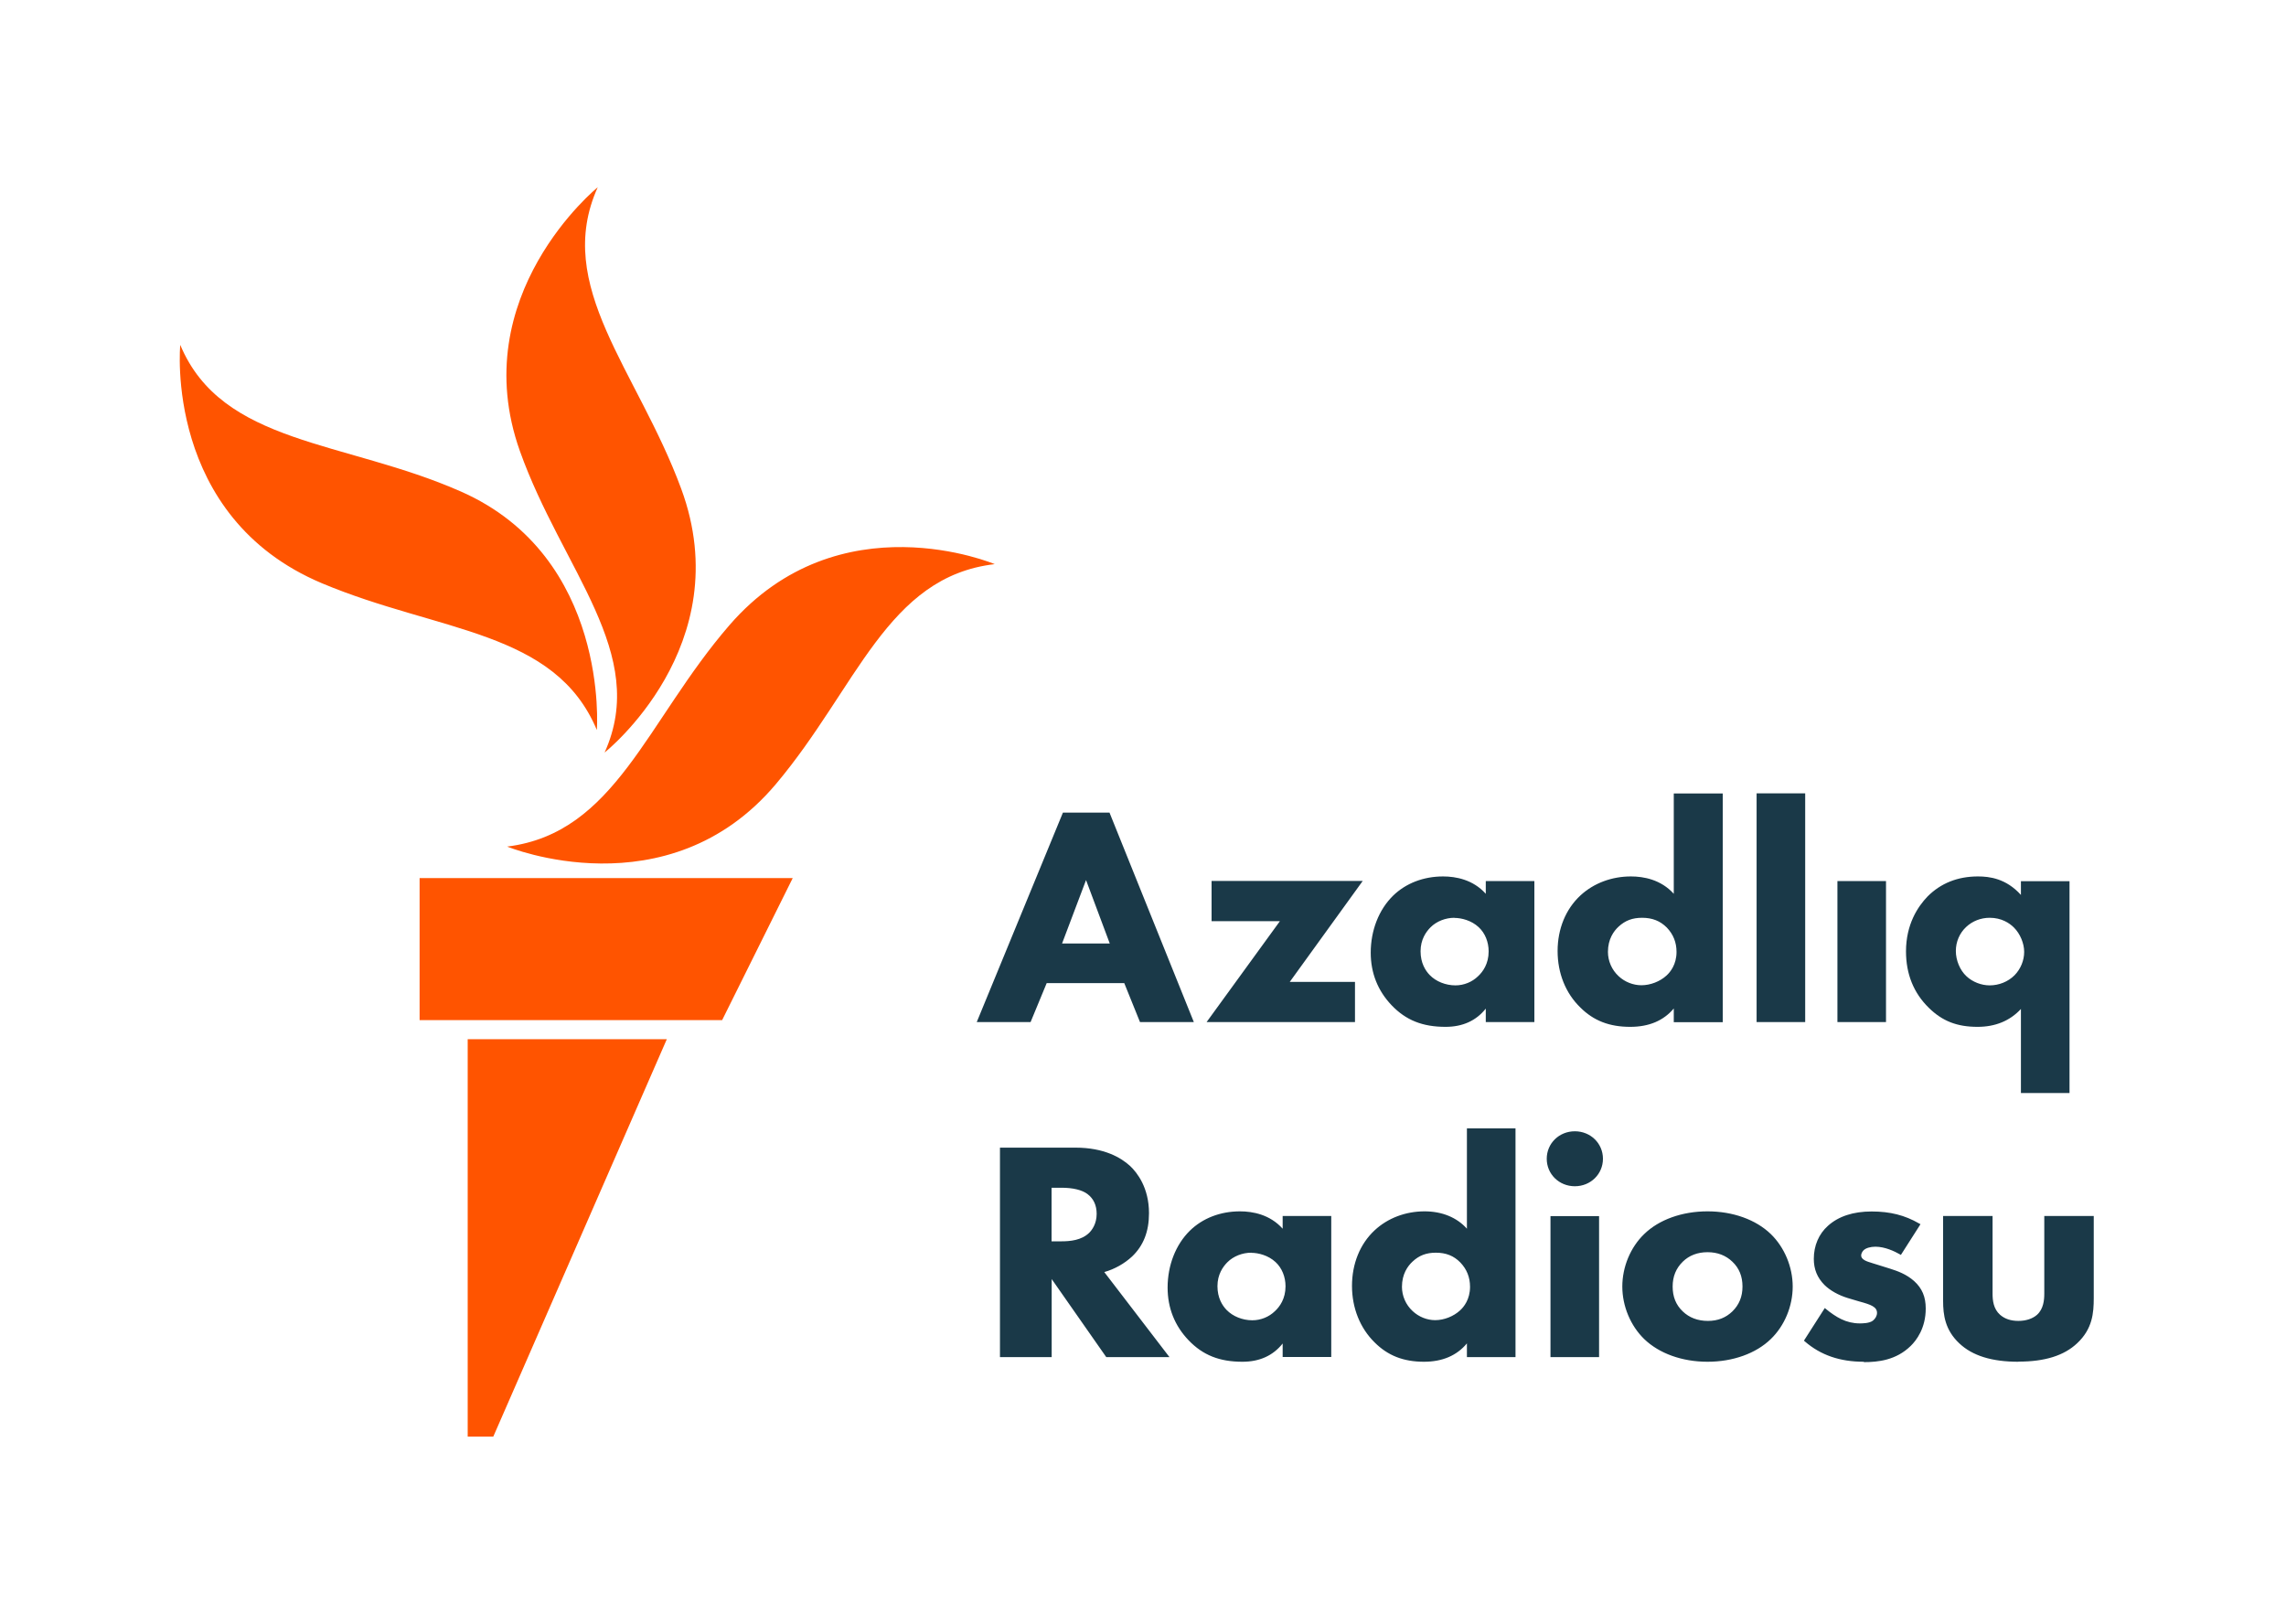
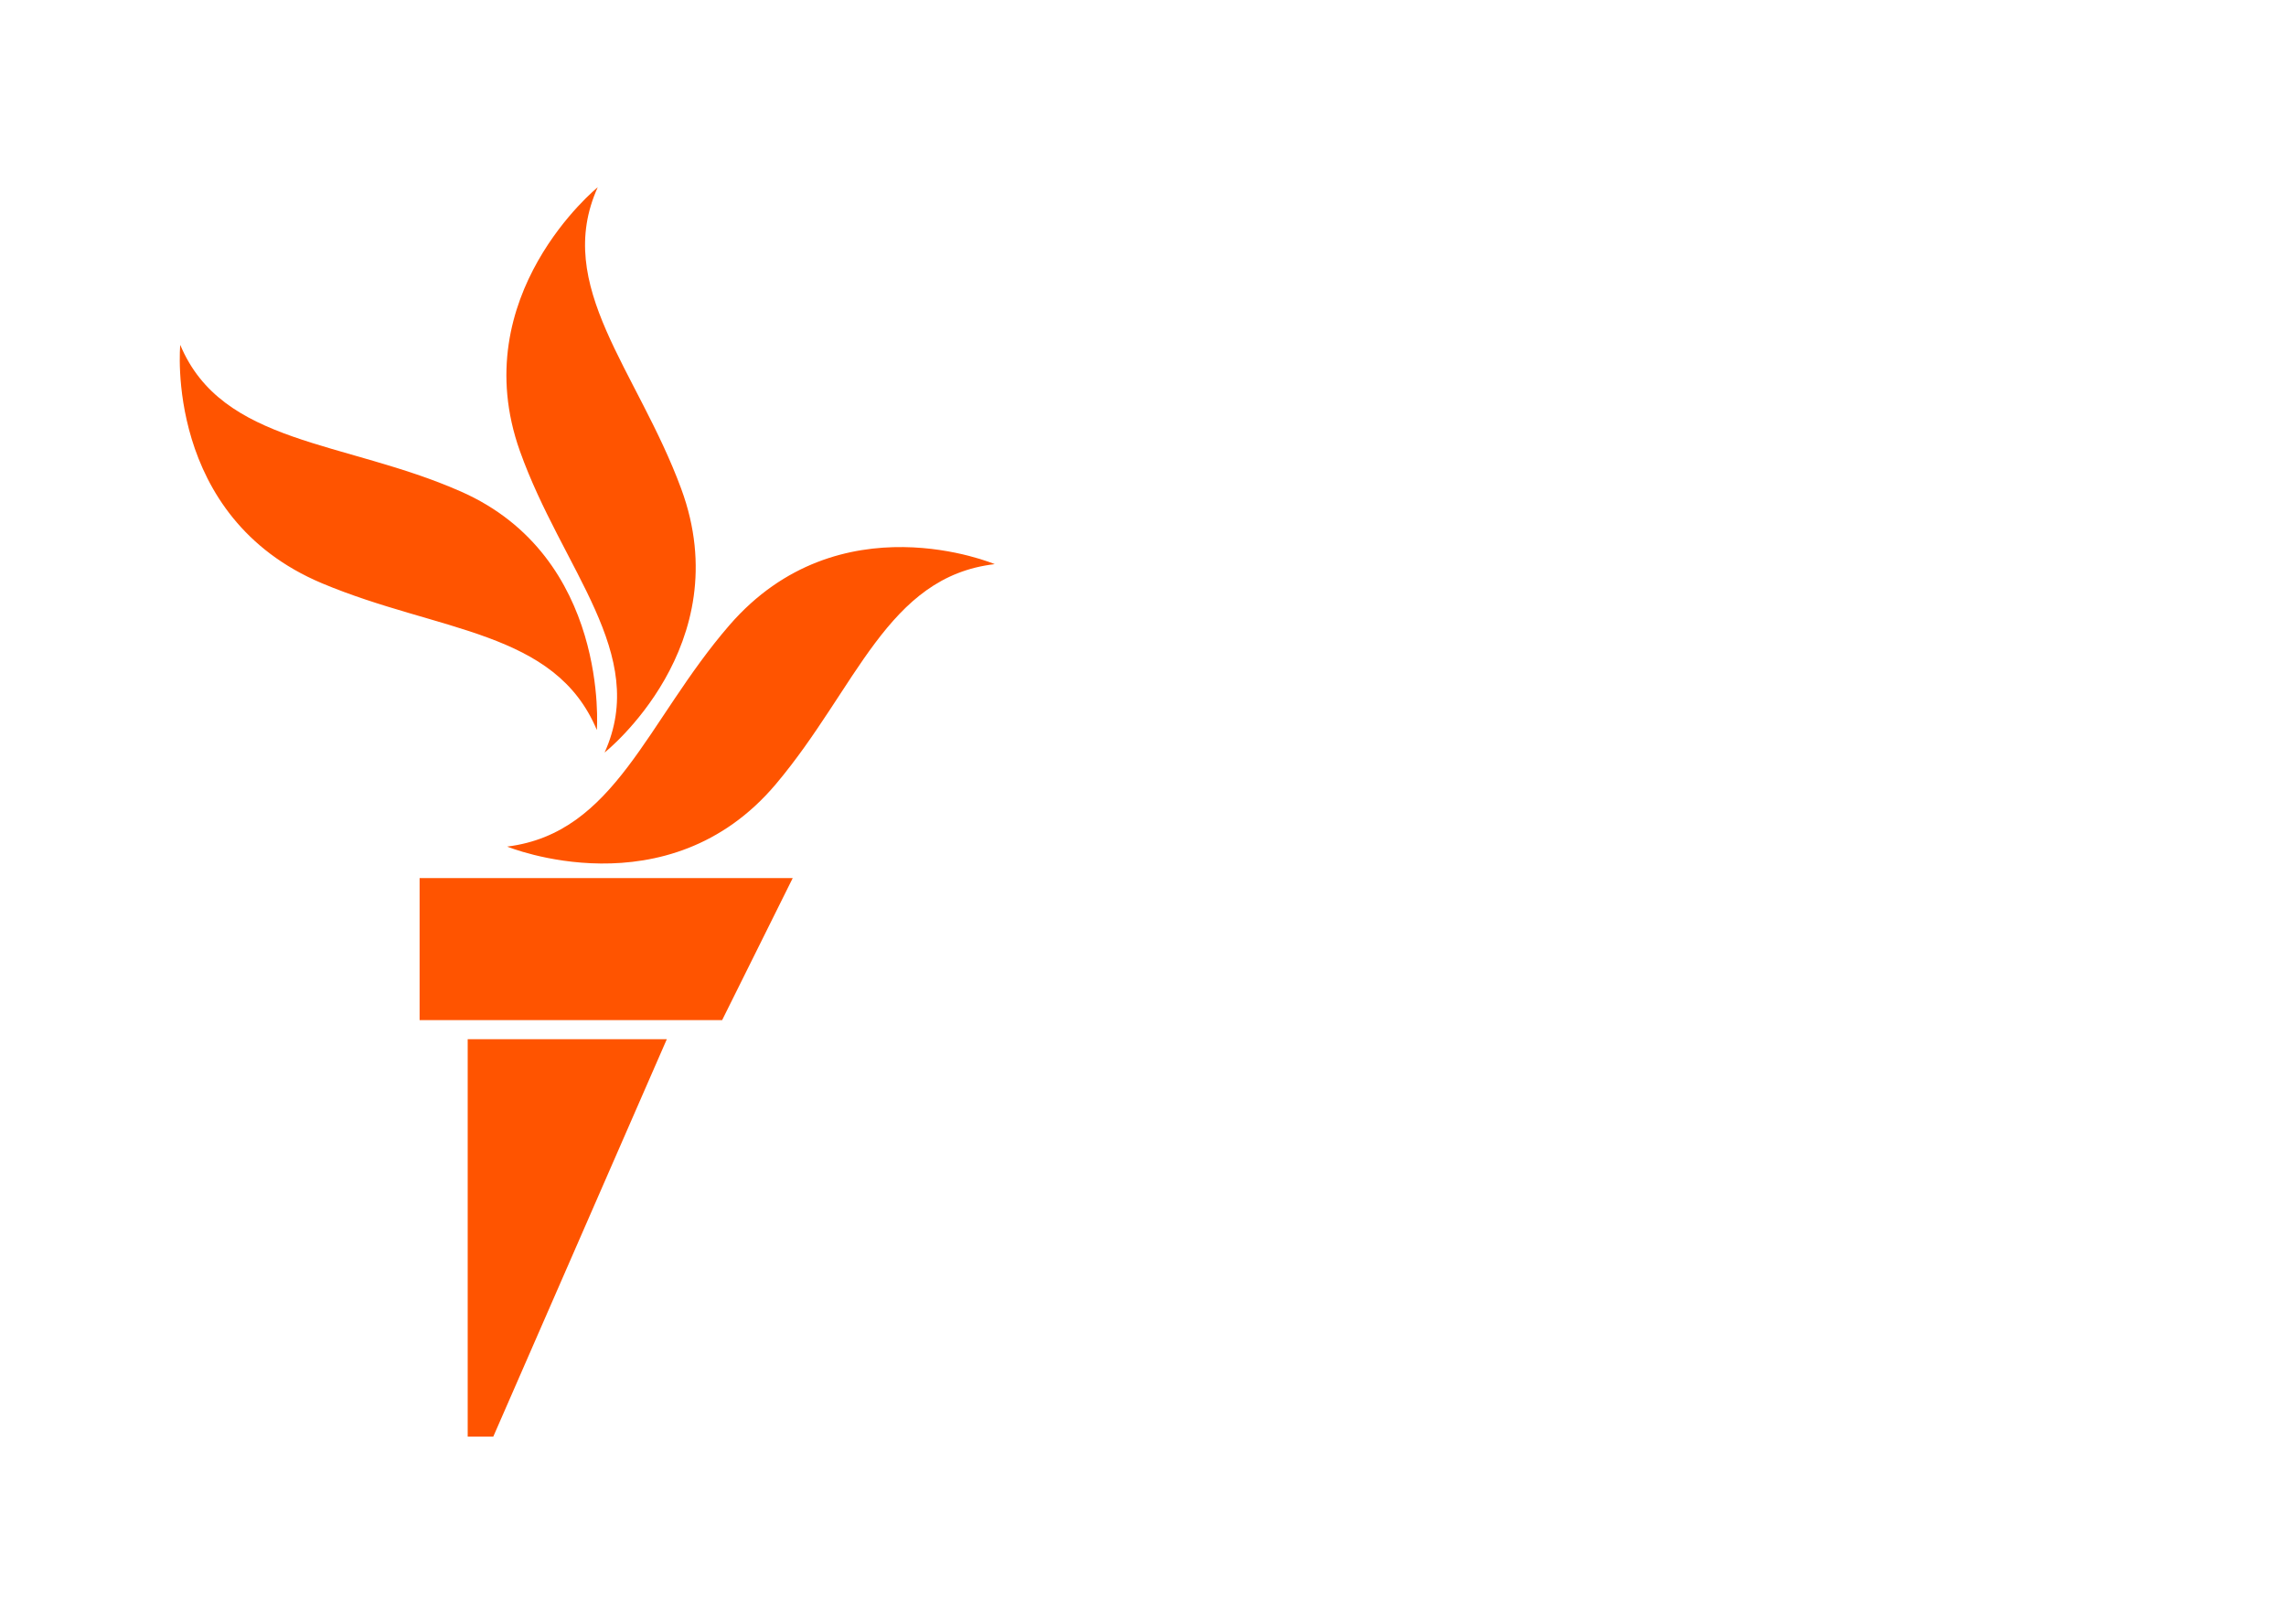
<svg xmlns="http://www.w3.org/2000/svg" id="uuid-89cea4d8-b001-4c08-a962-ff994762488f" viewBox="0 0 183 130">
  <defs>
    <style>.uuid-8fd32e5c-7b35-4f21-8b61-4fd72af0e695{fill:#ff5400;}.uuid-8fd32e5c-7b35-4f21-8b61-4fd72af0e695,.uuid-210d9576-1fc2-4d41-882b-683f16759800{stroke-width:0px;}.uuid-210d9576-1fc2-4d41-882b-683f16759800{fill:#1a3948;}</style>
  </defs>
  <g id="uuid-fd818e2e-461a-452c-88ec-41877ee18a31">
-     <path class="uuid-210d9576-1fc2-4d41-882b-683f16759800" d="M95.57,81.82h-4.31l-1.26-3.12h-6.21l-1.29,3.12h-4.31l6.9-16.77h3.73l.03.08,6.72,16.69ZM85.02,75.53h3.82l-1.9-5.08-1.92,5.08ZM108.46,81.82h-11.87l5.87-8.08h-5.47v-3.22h12.1l-5.84,8.08h5.22v3.22ZM115.72,82.2c-1.84,0-3.17-.53-4.31-1.72-1.11-1.16-1.68-2.58-1.68-4.22,0-1.78.65-3.44,1.78-4.55,1.02-1,2.44-1.55,4.01-1.55,1.02,0,2.4.25,3.42,1.39v-1.02h3.89v11.29h-3.89v-1.08c-.77.97-1.85,1.46-3.22,1.46ZM116.43,73.47c-.71,0-1.43.28-1.91.76-.36.36-.8.98-.8,1.92s.39,1.55.73,1.9c.5.52,1.28.83,2.06.83.68,0,1.34-.27,1.81-.73.39-.36.85-1,.85-1.99,0-.76-.29-1.47-.8-1.94-.58-.54-1.38-.74-1.94-.74ZM130.5,82.2c-1.66,0-2.93-.49-3.99-1.55-1.18-1.14-1.82-2.75-1.82-4.52s.65-3.36,1.83-4.45c1.06-.98,2.5-1.52,4.04-1.52,1.02,0,2.4.25,3.43,1.39v-8.03h3.92v18.31h-3.92v-1.1c-.82.98-1.99,1.47-3.48,1.47ZM131.45,73.47c-.77,0-1.35.22-1.88.71-.39.36-.85,1-.85,2.02,0,.73.31,1.44.85,1.94.5.47,1.17.73,1.83.73.72,0,1.49-.3,2.01-.78.3-.27.8-.88.8-1.89,0-.76-.26-1.41-.78-1.95-.53-.53-1.16-.78-1.98-.78ZM144.51,81.82h-3.89v-18.31h3.89v18.31ZM150.98,81.82h-3.89v-11.29h3.89v11.29ZM165.67,87.5h-3.89v-6.73c-.88.95-2.05,1.43-3.47,1.43-1.65,0-2.82-.46-3.9-1.52-1.22-1.19-1.83-2.71-1.83-4.52,0-2.16.94-3.58,1.73-4.4,1.06-1.06,2.41-1.6,4.03-1.6.92,0,2.25.16,3.44,1.48v-1.1h3.89v16.97ZM159.28,73.47c-.71,0-1.38.26-1.89.74-.52.49-.82,1.18-.82,1.92s.33,1.54.85,2.02c.49.46,1.19.73,1.86.73.74,0,1.47-.29,1.99-.81.49-.5.77-1.19.77-1.87s-.32-1.45-.82-1.95c-.36-.36-1-.78-1.94-.78ZM93.62,108.64h-5.06l-4.37-6.25v6.25h-4.14v-16.77h6.04c2.3,0,3.65.8,4.38,1.47.56.53,1.51,1.73,1.51,3.78,0,1.46-.44,2.59-1.35,3.46-.61.57-1.41,1.02-2.23,1.25l5.22,6.81ZM84.19,99.37h.76c.72,0,1.62-.08,2.24-.68.22-.22.6-.71.6-1.52,0-.69-.25-1.22-.74-1.59-.43-.32-1.15-.5-2.08-.5h-.79v4.29ZM99.46,109.01c-1.84,0-3.17-.53-4.31-1.72-1.11-1.16-1.68-2.58-1.68-4.22,0-1.78.65-3.44,1.78-4.55,1.02-1,2.44-1.55,4.01-1.55,1.02,0,2.4.25,3.42,1.39v-1.02h3.89v11.29h-3.89v-1.08c-.77.97-1.85,1.46-3.22,1.46ZM100.17,100.28c-.71,0-1.43.28-1.91.76-.36.36-.8.98-.8,1.92s.39,1.55.73,1.9c.5.52,1.28.83,2.06.83.68,0,1.34-.27,1.81-.73.39-.36.85-1,.85-1.99,0-.76-.29-1.47-.8-1.94-.58-.54-1.38-.74-1.94-.74ZM114,109.01c-1.65,0-2.9-.49-3.96-1.55-1.16-1.14-1.81-2.75-1.81-4.52s.64-3.36,1.81-4.45c1.05-.98,2.48-1.52,4-1.52,1.4,0,2.59.49,3.39,1.39v-8.03h3.89v18.31h-3.89v-1.1c-.81.98-1.97,1.47-3.44,1.47ZM114.94,100.28c-.76,0-1.34.22-1.86.71-.39.36-.85,1-.85,2.02,0,.73.31,1.44.85,1.94.5.47,1.16.73,1.81.73.71,0,1.47-.3,1.99-.78.3-.27.8-.88.8-1.89,0-.76-.26-1.41-.78-1.95-.52-.53-1.14-.78-1.96-.78ZM128.01,108.64h-3.89v-11.29h3.89v11.29ZM126.07,94.96c-1.26,0-2.25-.97-2.25-2.2s.99-2.2,2.25-2.2,2.25.97,2.25,2.2-.99,2.2-2.25,2.2ZM136.69,109.01c-2.03,0-3.87-.66-5.07-1.82-1.09-1.06-1.75-2.63-1.75-4.2s.65-3.14,1.75-4.2c1.19-1.16,3.04-1.82,5.07-1.82s3.87.66,5.07,1.82c1.09,1.06,1.75,2.63,1.75,4.2s-.65,3.14-1.75,4.2c-1.19,1.16-3.04,1.82-5.07,1.82ZM136.69,100.24c-.8,0-1.47.26-1.98.76-.54.53-.81,1.18-.81,1.99s.26,1.47.81,1.99c.52.5,1.2.76,2.01.76s1.44-.26,1.96-.76c.54-.53.81-1.18.81-1.99s-.26-1.47-.81-1.99c-.52-.5-1.19-.76-1.98-.76ZM149.2,109.01c-1.91,0-3.45-.53-4.71-1.62l-.08-.07,1.67-2.61.11.09c.32.27.82.62,1.21.8.45.22.96.34,1.47.34.21,0,.77,0,1.06-.22.2-.16.33-.39.33-.62s-.11-.4-.35-.54c-.24-.14-.57-.24-1.08-.38l-.91-.27c-.75-.23-1.41-.6-1.87-1.05-.58-.59-.85-1.26-.85-2.09,0-1.05.4-1.99,1.13-2.64.84-.76,2.02-1.15,3.5-1.15s2.66.3,3.8.96l.11.06-1.57,2.46-.1-.06c-.39-.22-1.16-.6-1.94-.6-.4,0-.77.11-.95.29-.11.11-.19.28-.19.41,0,.15.09.28.29.39.16.09.39.16.65.24.13.04.27.08.42.13l.96.3c.6.19,1.3.44,1.92.99.64.58.93,1.26.93,2.2,0,1.58-.75,2.55-1.2,2.99-1.17,1.15-2.62,1.3-3.75,1.3ZM161.58,109.01c-2.13,0-3.68-.48-4.73-1.47-1.14-1.07-1.3-2.27-1.3-3.41v-6.79h3.96v6.22c0,.54.07,1.22.6,1.69.38.33.86.49,1.47.49s1.14-.18,1.49-.49c.52-.47.58-1.19.58-1.69v-6.22h3.96v6.56c0,1.21-.1,2.48-1.33,3.63-1.05.99-2.59,1.47-4.7,1.47Z" />
    <g id="uuid-1a3936b8-284c-4bda-9fae-32f156981f9f">
      <path class="uuid-8fd32e5c-7b35-4f21-8b61-4fd72af0e695" d="M79.63,45.16c-8.62,1-11.03,9.91-17.52,17.61-8.67,10.28-21.51,5-21.51,5,8.67-1.08,11.15-10.05,17.79-17.72,8.8-10.16,21.24-4.89,21.24-4.89ZM48.4,60.24s10.78-8.54,6.13-21.12c-3.5-9.49-10.26-16.21-6.68-24.13,0,0-10.67,8.66-6.23,21.12,3.4,9.53,10.36,16.21,6.78,24.13ZM47.78,58.43s1.04-13.84-10.9-19.09c-9.31-4.1-19.1-3.72-22.45-11.73,0,0-1.33,13.75,11.34,19.08,9.38,3.94,18.66,3.74,22.01,11.75ZM33.59,81.66h24.22l5.65-11.37h-29.87v11.37ZM37.45,115h2.04l13.89-31.81h-15.94v31.81Z" />
    </g>
  </g>
</svg>